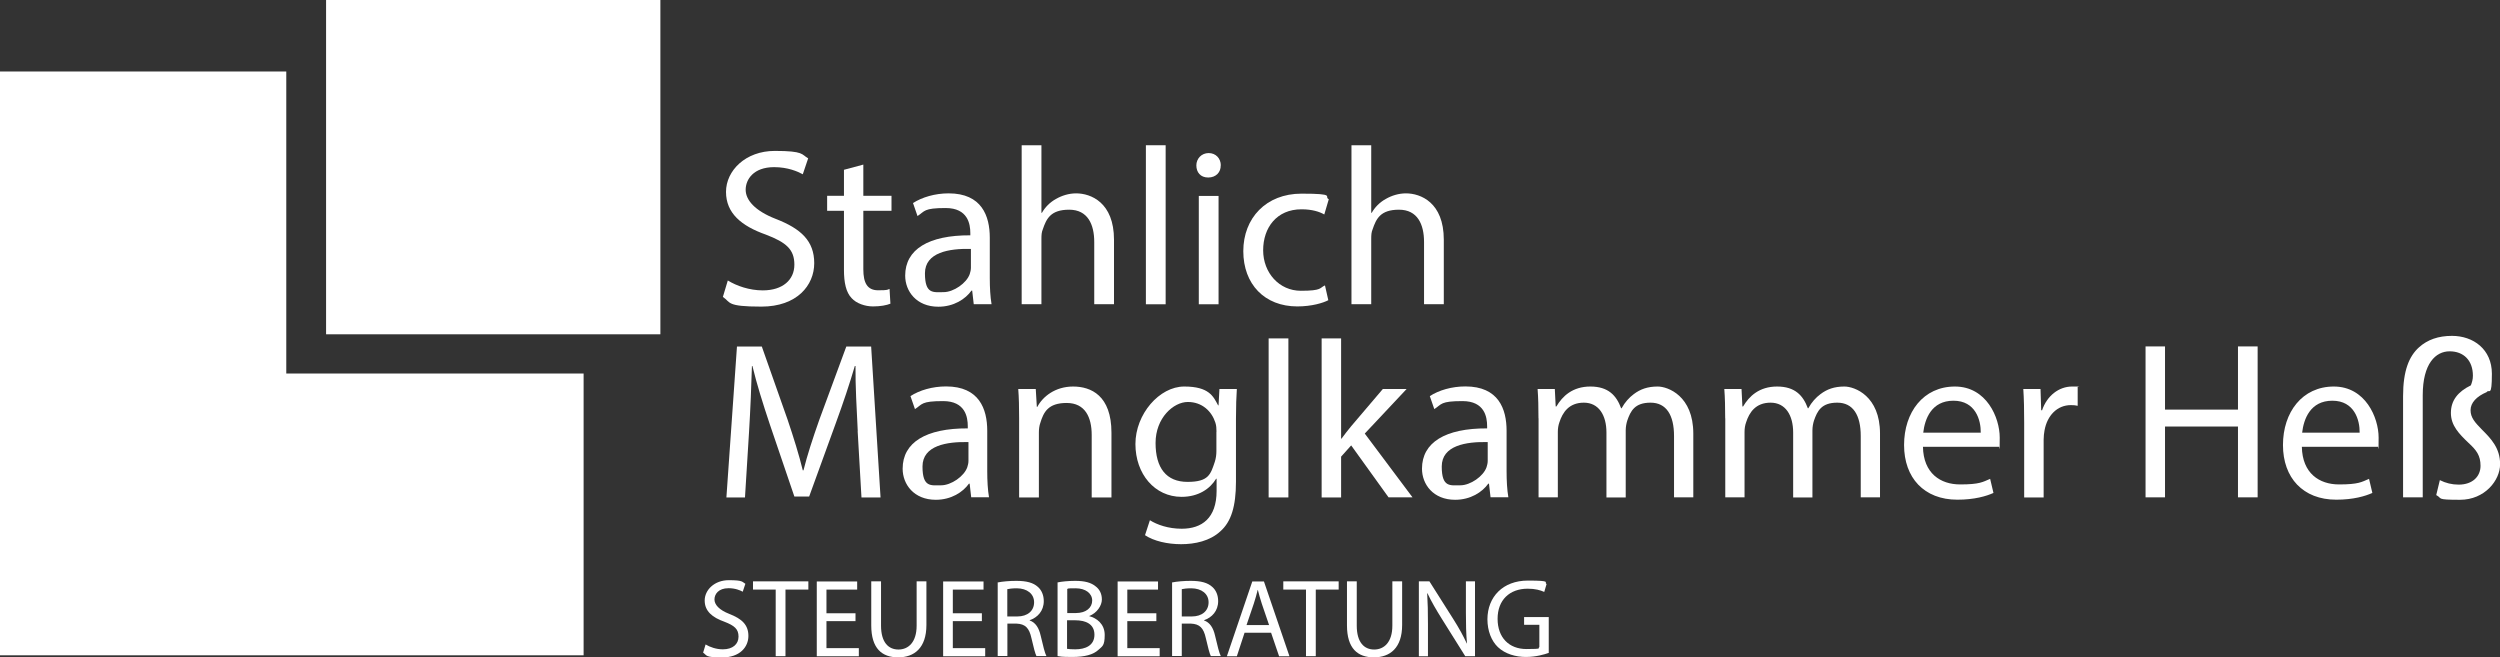
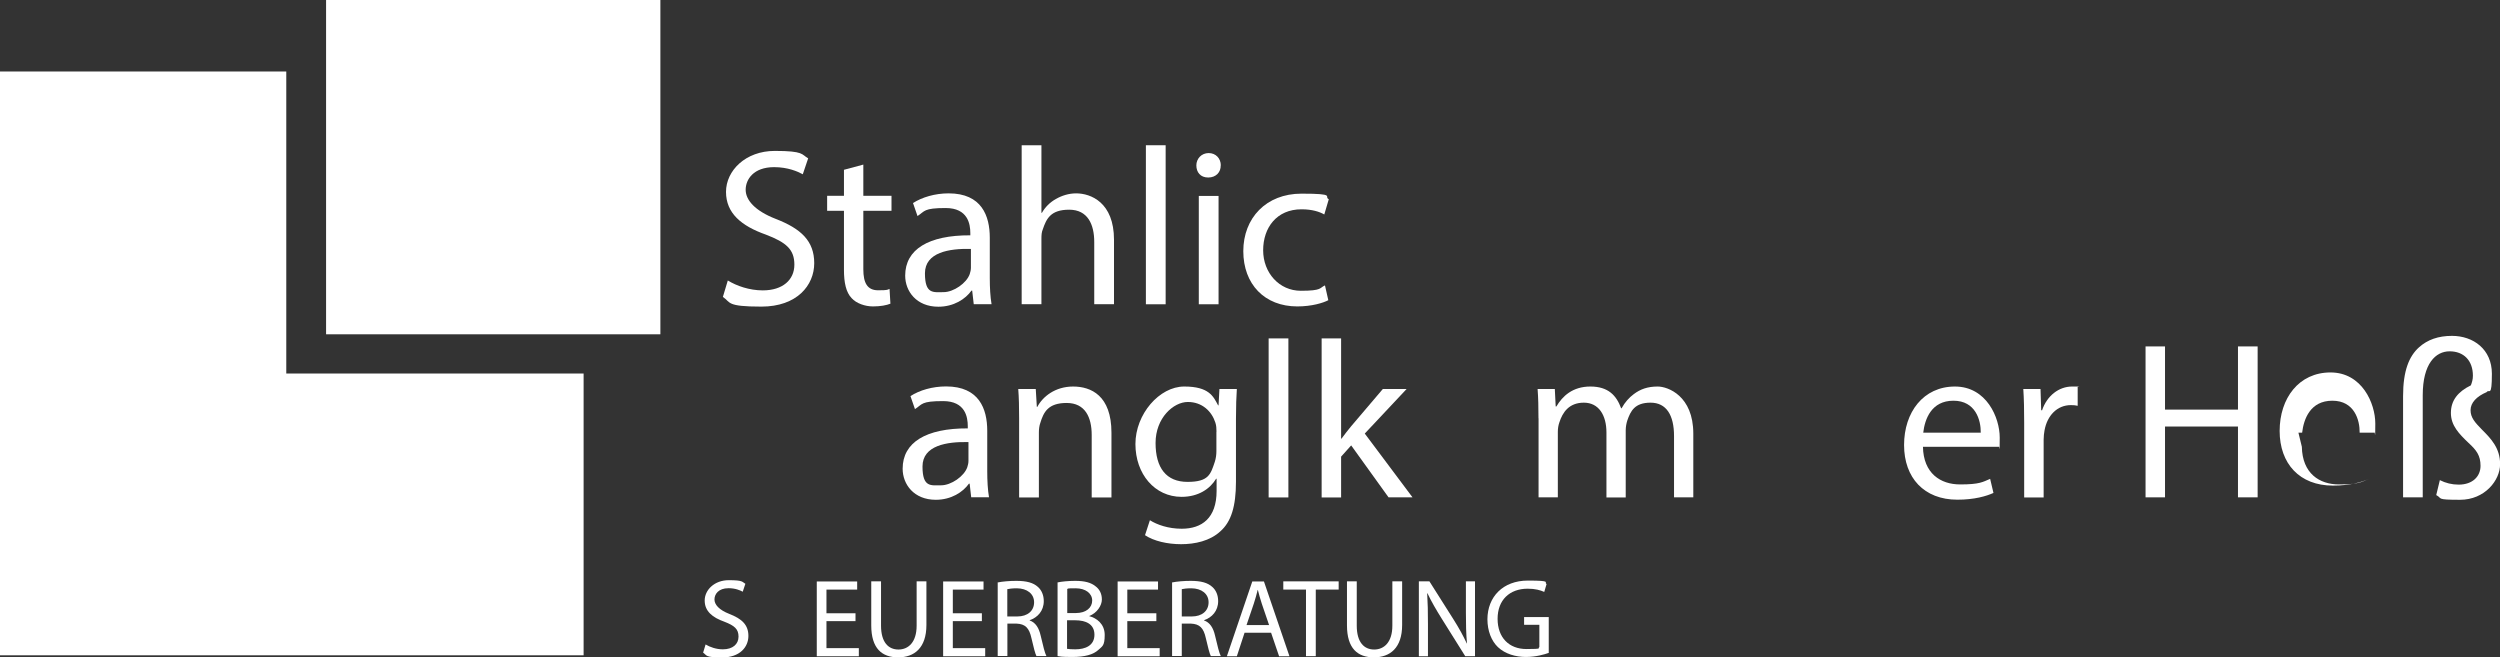
<svg xmlns="http://www.w3.org/2000/svg" id="Ebene_2" version="1.1" viewBox="0 0 2556.1 672.2">
  <rect x="0" y="0" width="2556.1" height="672.2" fill="#333333" stroke="none" />
  <defs>
    <style>
      .st0 {
        fill: #fff;
      }
    </style>
  </defs>
  <g id="Ebene_1-2">
    <g>
      <path class="st0" d="M744.2,286.8c8.9,5.5,22,10.1,35.7,10.1,20.4,0,32.3-10.8,32.3-26.3s-8.2-22.7-29.1-30.7c-25.2-8.9-40.8-22-40.8-43.7s19.9-41.9,49.9-41.9,27.2,3.7,34.1,7.6l-5.5,16.3c-5-2.8-15.3-7.3-29.3-7.3-21.1,0-29.1,12.6-29.1,23.1s9.4,21.5,30.7,29.8c26.1,10.1,39.4,22.7,39.4,45.3s-17.6,44.4-54,44.4-31.1-4.4-39.4-9.9l5-16.7h0Z" />
      <path class="st0" d="M882.7,168.4v31.8h28.8v15.3h-28.8v59.8c0,13.7,3.9,21.5,15.1,21.5s9.2-.7,11.7-1.4l.9,15.1c-3.9,1.6-10.1,2.8-17.9,2.8s-16.9-3-21.8-8.5c-5.7-6-7.8-15.8-7.8-28.9v-60.4h-17.2v-15.3h17.2v-26.6l19.7-5.3h0Z" />
      <path class="st0" d="M995.6,311.1l-1.6-14h-.7c-6.2,8.7-18.1,16.5-33.9,16.5-22.4,0-33.9-15.8-33.9-31.8,0-26.8,23.8-41.4,66.6-41.2v-2.3c0-9.2-2.5-25.6-25.2-25.6s-21.1,3.2-28.8,8.2l-4.6-13.3c9.2-5.9,22.4-9.9,36.4-9.9,33.9,0,42.1,23.1,42.1,45.3v41.4c0,9.6.5,19,1.8,26.6h-18.3,0ZM992.6,254.5c-22-.5-46.9,3.4-46.9,25s8.7,19.2,19,19.2,23.6-9.2,26.8-18.5c.7-2.1,1.2-4.4,1.2-6.4v-19.2h0Z" />
      <path class="st0" d="M1044.6,148.5h20.2v69.1h.5c3.2-5.7,8.2-10.8,14.4-14.2,5.9-3.4,13.1-5.7,20.6-5.7,14.9,0,38.7,9.2,38.7,47.4v65.9h-20.2v-63.6c0-17.9-6.6-33-25.6-33s-23.3,9.2-27,20.1c-1.2,2.8-1.4,5.7-1.4,9.6v66.9h-20.2v-162.6h0Z" />
      <path class="st0" d="M1171.6,148.5h20.2v162.6h-20.2v-162.6Z" />
      <path class="st0" d="M1248.1,169.1c.2,6.9-4.8,12.4-12.8,12.4s-12.1-5.5-12.1-12.4,5.3-12.6,12.6-12.6,12.4,5.5,12.4,12.6ZM1225.7,311.1v-110.8h20.2v110.8h-20.2Z" />
      <path class="st0" d="M1358.2,306.9c-5.3,2.8-16.9,6.4-31.8,6.4-33.4,0-55.2-22.7-55.2-56.5s23.3-58.8,59.5-58.8,22.4,3,27.9,5.7l-4.6,15.6c-4.8-2.8-12.4-5.3-23.3-5.3-25.4,0-39.2,18.8-39.2,41.9s16.5,41.4,38.5,41.4,19-3,24.7-5.5l3.4,15.1h0Z" />
-       <path class="st0" d="M1381.8,148.5h20.2v69.1h.5c3.2-5.7,8.2-10.8,14.4-14.2,5.9-3.4,13.1-5.7,20.6-5.7,14.9,0,38.7,9.2,38.7,47.4v65.9h-20.2v-63.6c0-17.9-6.6-33-25.6-33s-23.3,9.2-27,20.1c-1.2,2.8-1.4,5.7-1.4,9.6v66.9h-20.2v-162.6h0Z" />
    </g>
    <g>
-       <path class="st0" d="M877,440.8c-1.1-21.5-2.5-47.4-2.3-66.6h-.7c-5.3,18.1-11.7,37.3-19.5,58.6l-27.2,74.9h-15.1l-25-73.5c-7.3-21.8-13.5-41.7-17.9-60h-.5c-.5,19.2-1.6,45.1-3,68.2l-4.1,66.2h-19l10.8-154.3h25.4l26.3,74.6c6.4,19,11.7,36,15.6,52h.7c3.9-15.6,9.4-32.5,16.3-52l27.5-74.6h25.4l9.6,154.3h-19.5l-3.9-67.8h0Z" />
      <path class="st0" d="M993,508.5l-1.6-14h-.7c-6.2,8.7-18.1,16.5-33.9,16.5-22.4,0-33.9-15.8-33.9-31.8,0-26.8,23.8-41.4,66.6-41.2v-2.3c0-9.2-2.5-25.6-25.2-25.6s-21.1,3.2-28.8,8.2l-4.6-13.3c9.2-6,22.4-9.9,36.4-9.9,33.9,0,42.1,23.1,42.1,45.3v41.4c0,9.6.5,19,1.8,26.6h-18.3,0ZM990.1,452c-22-.5-46.9,3.4-46.9,25s8.7,19.2,19,19.2,23.6-9.2,26.8-18.5c.7-2.1,1.2-4.4,1.2-6.4v-19.2h0Z" />
      <path class="st0" d="M1042,427.7c0-11.5-.2-20.8-.9-30h17.9l1.1,18.3h.5c5.5-10.5,18.3-20.8,36.6-20.8s39.2,9.2,39.2,47.2v66.2h-20.2v-63.9c0-17.9-6.6-32.7-25.6-32.7s-23.6,9.4-27,20.6c-.9,2.5-1.4,6-1.4,9.4v66.6h-20.2v-80.8h0Z" />
      <path class="st0" d="M1264.6,397.7c-.5,8-.9,16.9-.9,30.5v64.3c0,25.4-5,41-15.8,50.6-10.8,10.1-26.3,13.3-40.3,13.3s-27.9-3.2-36.9-9.2l5-15.3c7.3,4.6,18.8,8.7,32.5,8.7,20.6,0,35.7-10.8,35.7-38.7v-12.4h-.5c-6.2,10.3-18.1,18.5-35.3,18.5-27.5,0-47.2-23.4-47.2-54s24.5-58.8,49.9-58.8,29.8,10.1,34.6,19.2h.5l.9-16.7h17.6ZM1243.8,441.5c0-3.4-.2-6.4-1.1-9.2-3.7-11.7-13.5-21.3-28.2-21.3s-33,16.3-33,41.9,11,39.8,32.7,39.8,23.6-7.8,27.9-20.6c1.1-3.4,1.6-7.3,1.6-10.8v-19.9h0Z" />
      <path class="st0" d="M1297.1,346h20.2v162.6h-20.2v-162.6Z" />
      <path class="st0" d="M1371.1,448.5h.5c2.8-3.9,6.6-8.7,9.8-12.6l32.5-38.2h24.3l-42.8,45.6,48.8,65.2h-24.5l-38.2-53.1-10.3,11.5v41.7h-19.9v-162.6h19.9v102.6h0Z" />
-       <path class="st0" d="M1524,508.5l-1.6-14h-.7c-6.2,8.7-18.1,16.5-33.9,16.5-22.4,0-33.9-15.8-33.9-31.8,0-26.8,23.8-41.4,66.6-41.2v-2.3c0-9.2-2.5-25.6-25.2-25.6s-21.1,3.2-28.8,8.2l-4.6-13.3c9.2-6,22.4-9.9,36.4-9.9,33.9,0,42.1,23.1,42.1,45.3v41.4c0,9.6.5,19,1.8,26.6h-18.3,0ZM1521,452c-22-.5-46.9,3.4-46.9,25s8.7,19.2,19,19.2,23.6-9.2,26.8-18.5c.7-2.1,1.2-4.4,1.2-6.4v-19.2h0Z" />
      <path class="st0" d="M1573,427.7c0-11.5-.2-20.8-.9-30h17.6l.9,17.9h.7c6.2-10.5,16.5-20.4,34.8-20.4s26.6,9.2,31.4,22.2h.5c3.4-6.2,7.8-11,12.4-14.4,6.6-5,14-7.8,24.5-7.8s36.4,9.6,36.4,48.1v65.2h-19.7v-62.7c0-21.3-7.8-34.1-24-34.1s-20.4,8.5-23.8,18.3c-.9,2.8-1.6,6.4-1.6,10.1v68.5h-19.7v-66.4c0-17.6-7.8-30.5-23.1-30.5s-21.8,10.1-25,20.1c-1.1,3-1.6,6.4-1.6,9.8v66.9h-19.7v-80.8h0Z" />
-       <path class="st0" d="M1763.9,427.7c0-11.5-.2-20.8-.9-30h17.6l.9,17.9h.7c6.2-10.5,16.5-20.4,34.8-20.4s26.6,9.2,31.4,22.2h.5c3.4-6.2,7.8-11,12.4-14.4,6.6-5,14-7.8,24.5-7.8s36.4,9.6,36.4,48.1v65.2h-19.7v-62.7c0-21.3-7.8-34.1-24-34.1s-20.4,8.5-23.8,18.3c-.9,2.8-1.6,6.4-1.6,10.1v68.5h-19.7v-66.4c0-17.6-7.8-30.5-23.1-30.5s-21.8,10.1-25,20.1c-1.1,3-1.6,6.4-1.6,9.8v66.9h-19.7v-80.8h0Z" />
      <path class="st0" d="M1966.1,456.8c.5,27.2,17.9,38.5,38,38.5s23.1-2.5,30.7-5.7l3.4,14.4c-7.1,3.2-19.2,6.9-36.9,6.9-34.1,0-54.5-22.4-54.5-55.9s19.7-59.8,52-59.8,45.8,31.8,45.8,52.2-.5,7.3-.7,9.4h-77.8,0ZM2025.2,442.4c.2-12.8-5.3-32.7-27.9-32.7s-29.3,18.8-30.9,32.7h58.8Z" />
      <path class="st0" d="M2069.6,432.3c0-13-.2-24.3-.9-34.6h17.6l.7,21.8h.9c5-14.9,17.2-24.3,30.7-24.3s3.9.2,5.7.7v19c-2.1-.5-4.1-.7-6.9-.7-14.2,0-24.3,10.8-27,25.9-.5,2.8-.9,6-.9,9.4v59.1h-19.9v-76.2h0Z" />
      <path class="st0" d="M2213.6,354.2v64.6h74.6v-64.6h20.1v154.3h-20.1v-72.4h-74.6v72.4h-19.9v-154.3h19.9Z" />
-       <path class="st0" d="M2353.5,456.8c.5,27.2,17.9,38.5,38,38.5s23.1-2.5,30.7-5.7l3.4,14.4c-7.1,3.2-19.2,6.9-36.9,6.9-34.1,0-54.5-22.4-54.5-55.9s19.7-59.8,52-59.8,45.8,31.8,45.8,52.2-.5,7.3-.7,9.4h-77.9,0ZM2412.6,442.4c.2-12.8-5.3-32.7-27.9-32.7s-29.3,18.8-30.9,32.7h58.8,0Z" />
+       <path class="st0" d="M2353.5,456.8c.5,27.2,17.9,38.5,38,38.5s23.1-2.5,30.7-5.7c-7.1,3.2-19.2,6.9-36.9,6.9-34.1,0-54.5-22.4-54.5-55.9s19.7-59.8,52-59.8,45.8,31.8,45.8,52.2-.5,7.3-.7,9.4h-77.9,0ZM2412.6,442.4c.2-12.8-5.3-32.7-27.9-32.7s-29.3,18.8-30.9,32.7h58.8,0Z" />
      <path class="st0" d="M2457,508.5v-103.5c0-26.1,6.2-40.8,16.3-49.9,8.7-7.8,19.7-11.7,33.7-11.7,21.8,0,40.8,13.7,40.8,38.7s-2.8,15.1-5.3,18.8c-10.3,4.4-16.5,10.8-16.5,18.5s4.6,12.6,11.7,19.9c9.2,9.2,18.5,18.8,18.5,35.3s-15.6,36.4-41,36.4-17.6-1.4-24.3-4.8l3.7-15.3c5.9,3,12.4,4.6,19.2,4.6,14.6,0,22.4-8.7,22.4-19.2s-4.1-16-12.4-23.6c-9.6-9.2-17.9-17.6-17.9-30.5s7.3-21.8,20.4-28.2c1.1-2.8,2.1-6,2.1-9.8,0-15.8-9.6-25-23.8-25s-27.5,12.4-27.5,44.9v104.4h-20.1,0Z" />
    </g>
    <g>
      <path class="st0" d="M721.4,658.9c4.4,2.7,10.9,5,17.7,5,10.1,0,16-5.3,16-13s-4.1-11.2-14.4-15.2c-12.5-4.4-20.2-10.9-20.2-21.7s9.9-20.8,24.7-20.8,13.5,1.8,16.9,3.7l-2.7,8.1c-2.5-1.4-7.6-3.6-14.5-3.6-10.4,0-14.4,6.2-14.4,11.5s4.7,10.7,15.2,14.8c12.9,5,19.5,11.2,19.5,22.5s-8.7,22-26.8,22-15.4-2.2-19.5-4.9l2.5-8.3h0Z" />
-       <path class="st0" d="M793.2,602.8h-23.3v-8.4h56.6v8.4h-23.4v68.1h-10v-68.1h0Z" />
      <path class="st0" d="M874.7,635.1h-29.7v27.6h33.1v8.3h-43v-76.5h41.3v8.3h-31.4v24.2h29.7v8.2h0Z" />
      <path class="st0" d="M900.8,594.4v45.3c0,17.1,7.6,24.4,17.8,24.4s18.6-7.5,18.6-24.4v-45.3h10v44.6c0,23.5-12.4,33.1-28.9,33.1s-27.5-9-27.5-32.7v-45h10,0Z" />
      <path class="st0" d="M1003.9,635.1h-29.7v27.6h33.1v8.3h-43v-76.5h41.3v8.3h-31.4v24.2h29.7v8.2h0Z" />
      <path class="st0" d="M1020.2,595.5c5-1,12.1-1.6,18.9-1.6,10.6,0,17.4,1.9,22.1,6.2,3.9,3.4,6,8.6,6,14.5,0,10.1-6.4,16.8-14.4,19.5v.3c5.9,2,9.4,7.5,11.2,15.4,2.5,10.7,4.3,18,5.9,21h-10.2c-1.2-2.2-2.9-8.7-5.1-18.3-2.3-10.5-6.3-14.5-15.3-14.9h-9.3v33.1h-9.9v-75.5h0ZM1030,630.3h10.1c10.6,0,17.2-5.8,17.2-14.5s-7.2-14.2-17.6-14.3c-4.8,0-8.2.5-9.8.9v27.9h0Z" />
      <path class="st0" d="M1081.2,595.5c4.3-.9,11.1-1.6,18-1.6,9.9,0,16.2,1.7,21,5.6,4,3,6.4,7.5,6.4,13.5s-4.9,13.8-12.9,16.8v.2c7.3,1.8,15.8,7.8,15.8,19.2s-2.6,11.6-6.5,15.3c-5.3,4.9-14,7.2-26.4,7.2s-12-.5-15.3-.9v-75.2h0ZM1091.1,626.8h9c10.4,0,16.6-5.5,16.6-12.8s-6.8-12.5-16.8-12.5-7.2.3-8.7.7v24.6h0ZM1091.1,663.4c1.9.3,4.8.5,8.3.5,10.2,0,19.6-3.8,19.6-14.9s-9-14.8-19.8-14.8h-8.2v29.2h0Z" />
      <path class="st0" d="M1182.3,635.1h-29.7v27.6h33.1v8.3h-43v-76.5h41.3v8.3h-31.4v24.2h29.7v8.2h0Z" />
      <path class="st0" d="M1198.5,595.5c5-1,12.1-1.6,18.9-1.6,10.6,0,17.4,1.9,22.1,6.2,3.9,3.4,6,8.6,6,14.5,0,10.1-6.4,16.8-14.4,19.5v.3c5.9,2,9.4,7.5,11.2,15.4,2.5,10.7,4.3,18,5.9,21h-10.2c-1.2-2.2-2.9-8.7-5.1-18.3-2.3-10.5-6.3-14.5-15.3-14.9h-9.3v33.1h-9.9v-75.5h0ZM1208.4,630.3h10.1c10.6,0,17.2-5.8,17.2-14.5s-7.2-14.2-17.6-14.3c-4.8,0-8.2.5-9.8.9v27.9h0Z" />
      <path class="st0" d="M1272.5,646.9l-7.9,24.1h-10.2l26-76.5h11.9l26.1,76.5h-10.6l-8.2-24.1h-27.1ZM1297.6,639.2l-7.5-22c-1.7-5-2.8-9.5-4-14h-.2c-1.1,4.5-2.4,9.2-3.9,13.8l-7.5,22.1h23,0Z" />
      <path class="st0" d="M1335.4,602.8h-23.3v-8.4h56.6v8.4h-23.4v68.1h-10v-68.1h0Z" />
      <path class="st0" d="M1387.2,594.4v45.3c0,17.1,7.6,24.4,17.8,24.4s18.6-7.5,18.6-24.4v-45.3h10v44.6c0,23.5-12.4,33.1-28.9,33.1s-27.5-9-27.5-32.7v-45h10,0Z" />
      <path class="st0" d="M1450.7,670.9v-76.5h10.8l24.5,38.7c5.7,9,10.1,17,13.7,24.8h.2c-.9-10.3-1.1-19.6-1.1-31.5v-32h9.3v76.5h-10l-24.3-38.8c-5.3-8.5-10.4-17.2-14.3-25.5h-.3c.6,9.8.8,19,.8,31.7v32.7h-9.3,0Z" />
      <path class="st0" d="M1583.6,667.5c-4.4,1.6-13.2,4.2-23.5,4.2s-21.1-3-28.6-10.1c-6.6-6.3-10.7-16.6-10.7-28.5.1-22.8,15.8-39.5,41.4-39.5s15.8,1.9,19.1,3.5l-2.4,8.1c-4.1-1.8-9.2-3.3-16.9-3.3-18.6,0-30.8,11.6-30.8,30.8s11.7,30.9,29.5,30.9,10.9-.9,13.2-2v-22.8h-15.6v-7.9h25.2v36.8h0Z" />
    </g>
    <polygon class="st0" points="596.7 381.9 596.7 670 0 670 0 73.1 292.7 73.1 292.7 381.9 596.7 381.9" />
    <rect class="st0" height="341.8" width="341.8" x="333.4" />
  </g>
</svg>